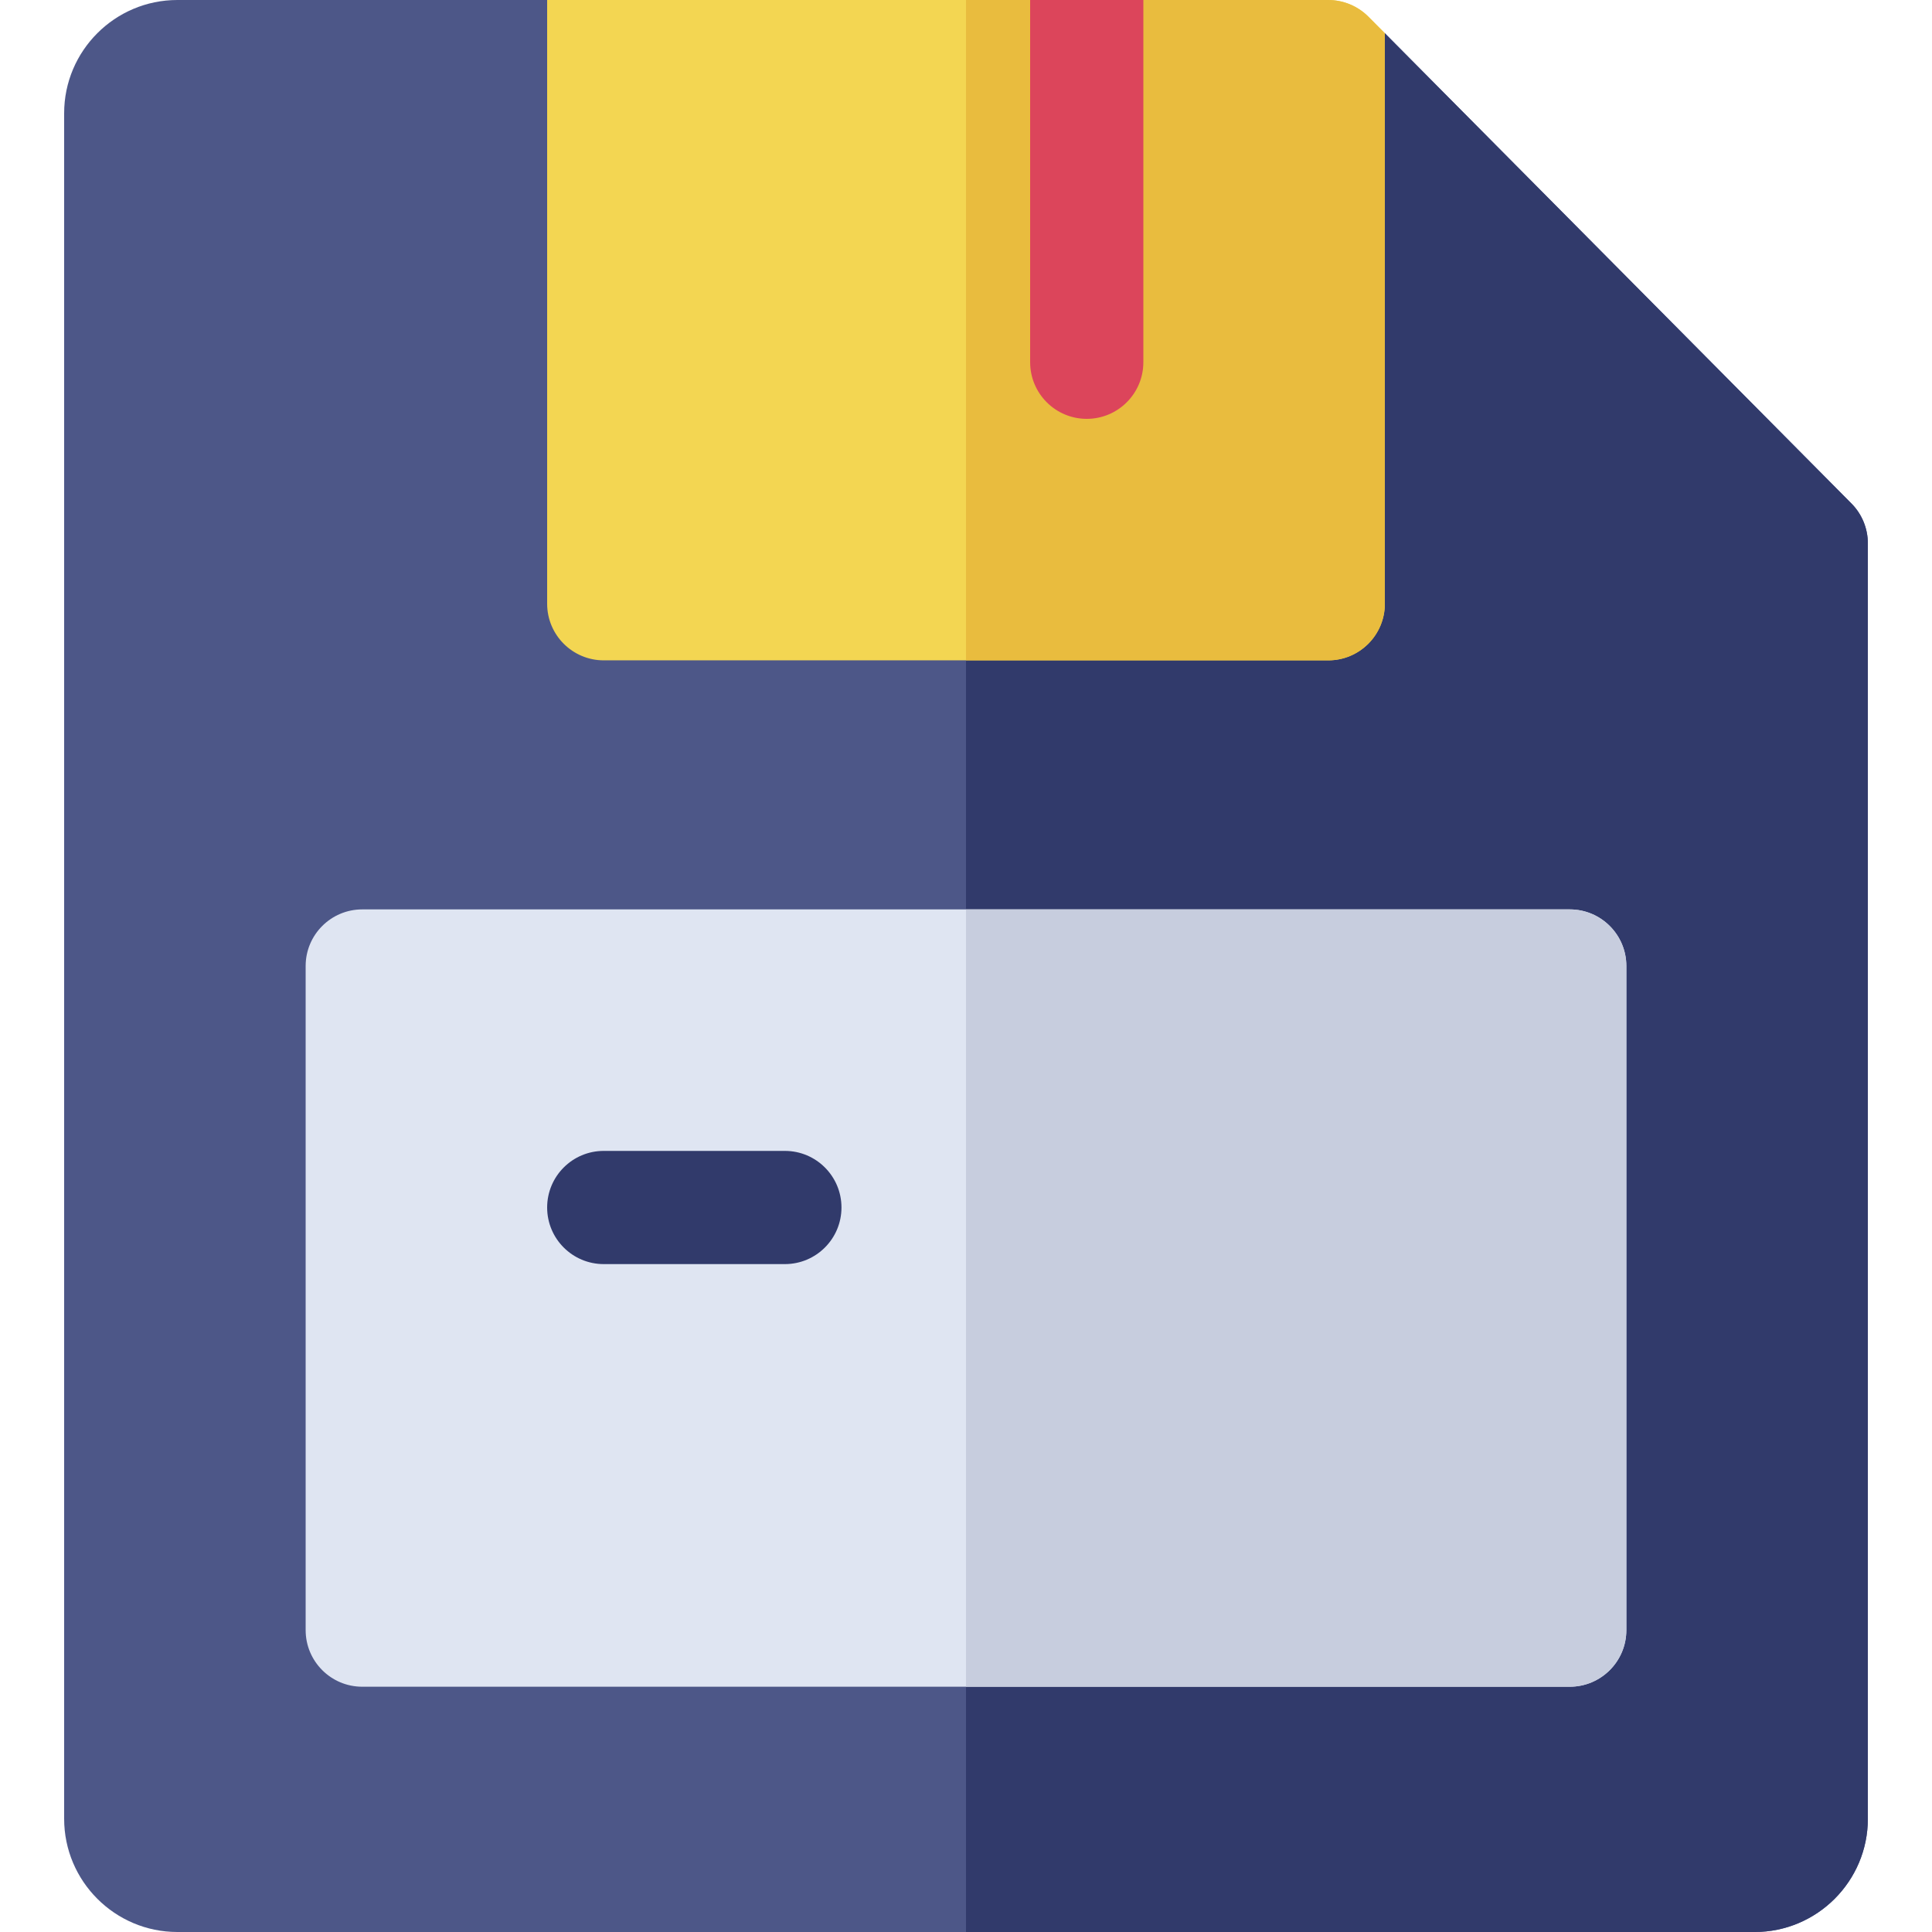
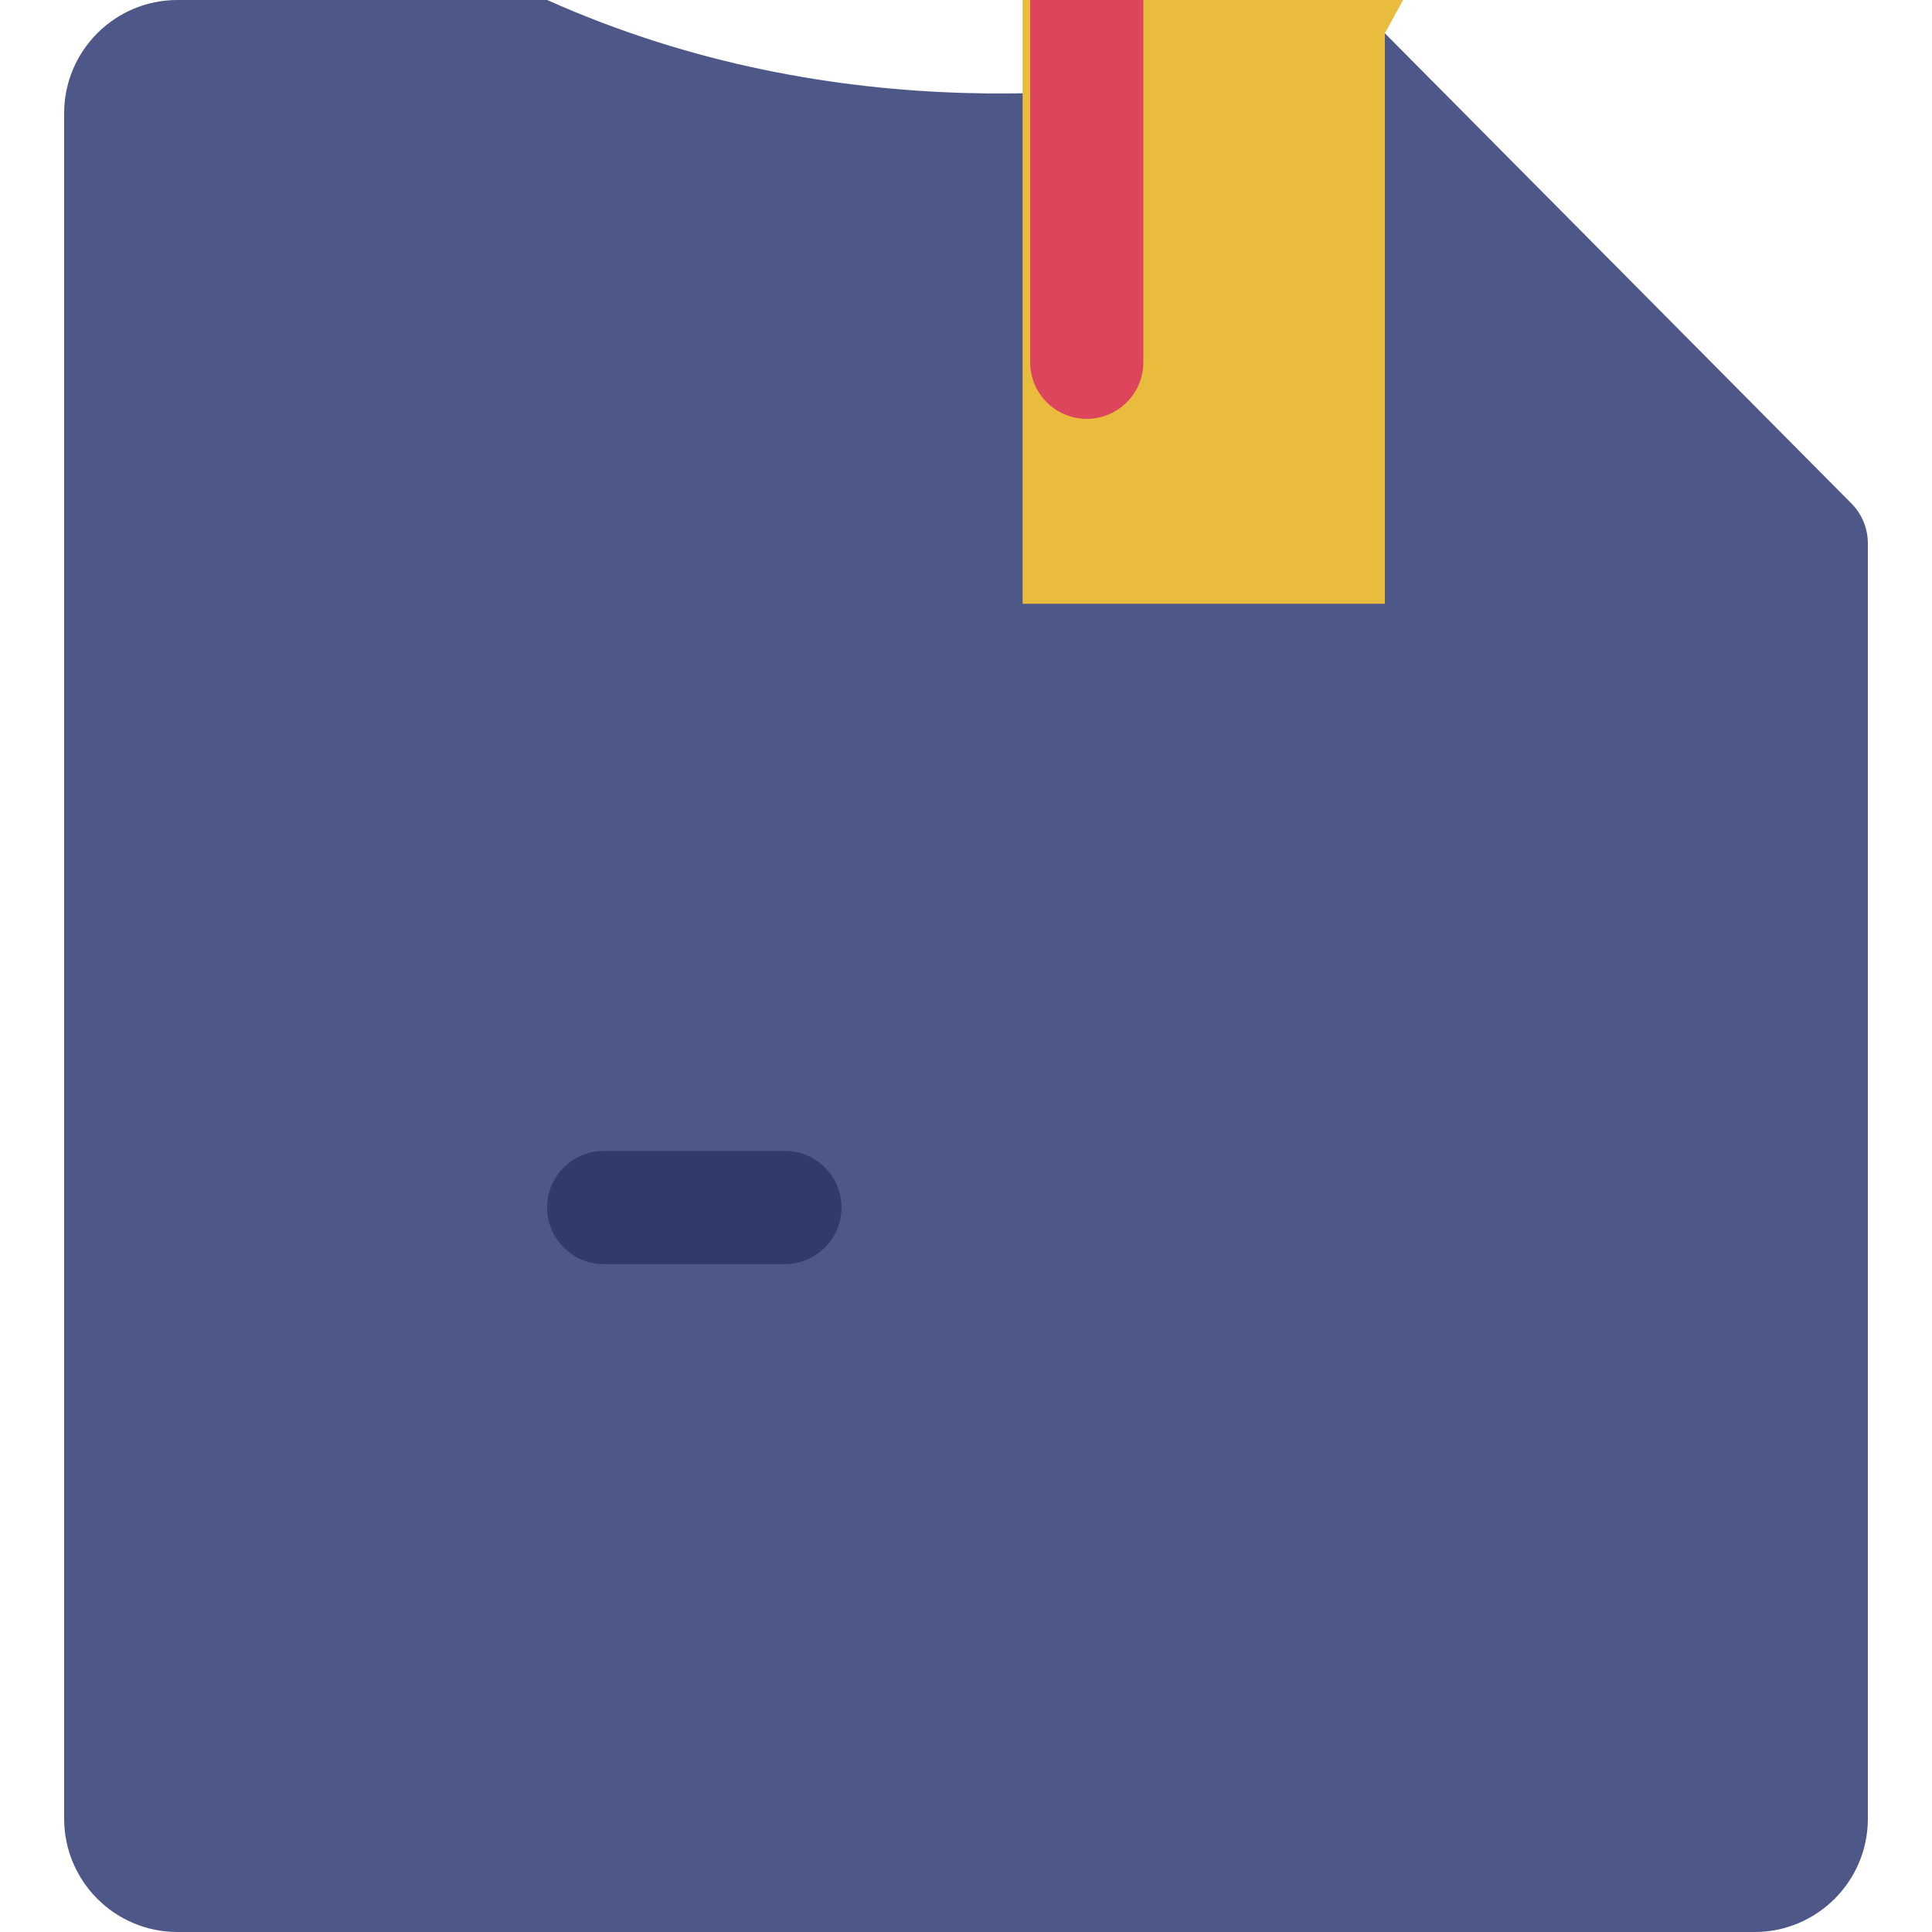
<svg xmlns="http://www.w3.org/2000/svg" id="Capa_1" enable-background="new 0 0 512 512" height="512" viewBox="0 0 512 512" width="512">
  <g>
    <path d="m495 144v338c0 16.54-13.46 30-30 30h-418c-16.54 0-30-13.46-30-30v-452c0-16.54 13.46-30 30-30h98c38.7 17.32 77.19 23.71 111 24.65 63.88 1.79 111-15.84 111-15.84l123.65 124.62c2.79 2.81 4.35 6.61 4.35 10.57z" fill="#4d5788" />
-     <path d="m495 144v338c0 16.54-13.46 30-30 30h-209v-487.35c63.88 1.79 111-15.84 111-15.84l123.65 124.62c2.79 2.81 4.35 6.61 4.35 10.57z" fill="#313a6b" />
-     <path d="m367 8.81v151.19c0 8.28-6.72 15-15 15h-192c-8.28 0-15-6.72-15-15v-160h207c4 0 7.83 1.6 10.65 4.43z" fill="#f3d652" />
-     <path d="m367 8.81v151.19c0 8.28-6.72 15-15 15h-96v-175h96c4 0 7.83 1.6 10.65 4.43z" fill="#e9bc3e" />
+     <path d="m367 8.81v151.19h-96v-175h96c4 0 7.83 1.6 10.65 4.43z" fill="#e9bc3e" />
    <path d="m303 0v96c0 8.28-6.72 15-15 15s-15-6.72-15-15v-96z" fill="#dc455b" />
-     <path d="m431 256v176c0 8.28-6.72 15-15 15h-320c-8.28 0-15-6.72-15-15v-176c0-8.28 6.72-15 15-15h320c8.28 0 15 6.72 15 15z" fill="#dfe5f2" />
-     <path d="m431 256v176c0 8.28-6.72 15-15 15h-160v-206h160c8.28 0 15 6.72 15 15z" fill="#c7cdde" />
    <path d="m208 335h-48c-8.284 0-15-6.716-15-15s6.716-15 15-15h48c8.284 0 15 6.716 15 15s-6.716 15-15 15z" fill="#313a6b" />
  </g>
</svg>